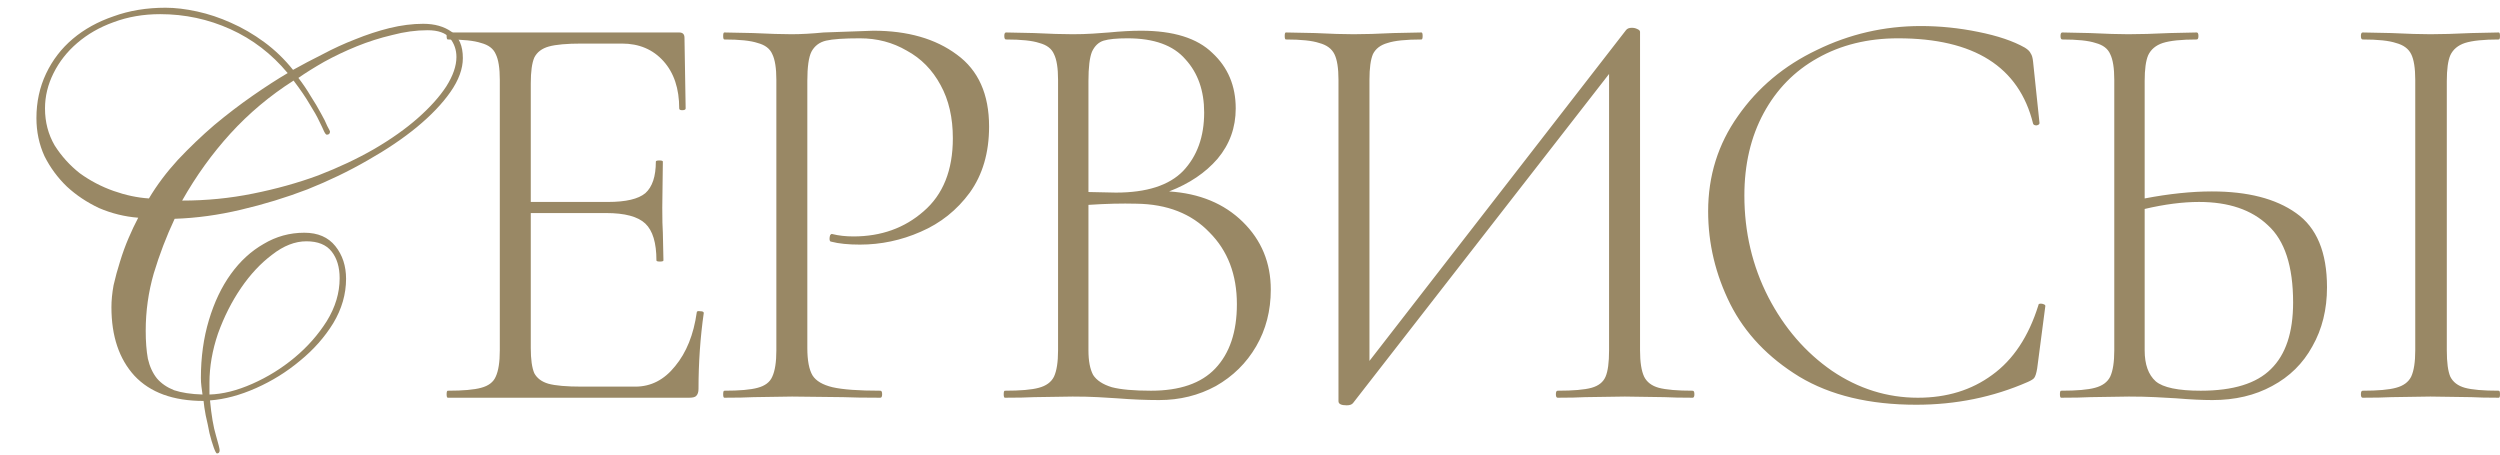
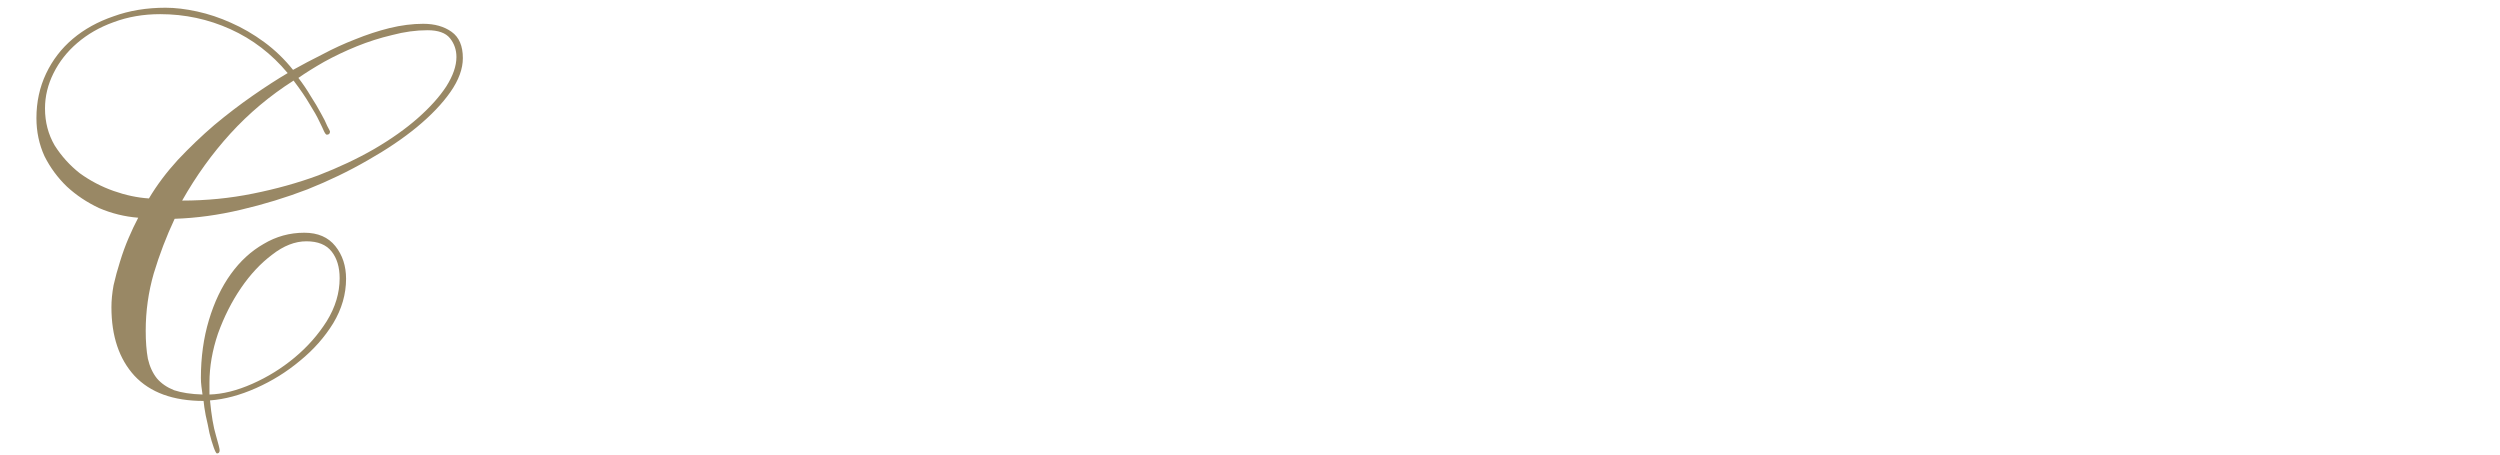
<svg xmlns="http://www.w3.org/2000/svg" width="308" height="56" viewBox="0 0 308 56" fill="none">
  <path d="M41.844 34.282C41.844 32.918 41.514 31.818 40.854 30.982C40.194 30.146 39.16 29.728 37.752 29.728C36.344 29.728 34.936 30.278 33.528 31.378C32.12 32.434 30.844 33.798 29.7 35.47C28.556 37.142 27.61 39.012 26.862 41.08C26.158 43.148 25.806 45.172 25.806 47.152V48.604C27.434 48.56 29.194 48.12 31.086 47.284C32.978 46.448 34.716 45.37 36.3 44.05C37.884 42.73 39.204 41.234 40.26 39.562C41.316 37.846 41.844 36.086 41.844 34.282ZM52.668 3.724C51.26 3.724 49.808 3.922 48.312 4.318C46.816 4.67 45.364 5.132 43.956 5.704C42.548 6.276 41.206 6.914 39.93 7.618C38.698 8.322 37.642 8.982 36.762 9.598C37.334 10.346 37.84 11.094 38.28 11.842C38.764 12.59 39.182 13.294 39.534 13.954C39.886 14.57 40.15 15.098 40.326 15.538C40.546 15.934 40.656 16.154 40.656 16.198C40.656 16.462 40.524 16.594 40.26 16.594C40.172 16.594 40.062 16.462 39.93 16.198C39.798 15.89 39.6 15.472 39.336 14.944C39.072 14.372 38.676 13.668 38.148 12.832C37.664 11.996 37.004 11.028 36.168 9.928C33.264 11.776 30.668 13.954 28.38 16.462C26.136 18.926 24.156 21.676 22.44 24.712C25.432 24.712 28.336 24.426 31.152 23.854C34.012 23.282 36.696 22.534 39.204 21.61C41.712 20.642 44 19.564 46.068 18.376C48.18 17.144 49.984 15.868 51.48 14.548C52.976 13.228 54.142 11.93 54.978 10.654C55.814 9.334 56.232 8.124 56.232 7.024C56.232 6.144 55.968 5.374 55.44 4.714C54.912 4.054 53.988 3.724 52.668 3.724ZM19.734 1.744C17.666 1.744 15.752 2.074 13.992 2.734C12.276 3.35 10.78 4.208 9.504 5.308C8.272 6.364 7.304 7.596 6.6 9.004C5.896 10.412 5.544 11.864 5.544 13.36C5.544 15.032 5.94 16.55 6.732 17.914C7.568 19.234 8.602 20.378 9.834 21.346C11.11 22.27 12.496 22.996 13.992 23.524C15.488 24.052 16.94 24.36 18.348 24.448C19.316 22.82 20.504 21.236 21.912 19.696C23.364 18.156 24.86 16.726 26.4 15.406C27.984 14.086 29.568 12.876 31.152 11.776C32.736 10.676 34.166 9.752 35.442 9.004C33.462 6.628 31.108 4.824 28.38 3.592C25.652 2.36 22.77 1.744 19.734 1.744ZM57.024 7.156C57.024 8.476 56.518 9.862 55.506 11.314C54.494 12.766 53.108 14.218 51.348 15.67C49.632 17.078 47.608 18.442 45.276 19.762C42.988 21.082 40.524 22.27 37.884 23.326C35.244 24.338 32.516 25.174 29.7 25.834C26.928 26.494 24.2 26.868 21.516 26.956C20.504 29.112 19.646 31.356 18.942 33.688C18.282 35.976 17.952 38.33 17.952 40.75C17.952 42.07 18.04 43.214 18.216 44.182C18.436 45.15 18.81 45.964 19.338 46.624C19.866 47.24 20.57 47.724 21.45 48.076C22.374 48.384 23.54 48.56 24.948 48.604C24.904 48.252 24.86 47.922 24.816 47.614C24.772 47.262 24.75 46.91 24.75 46.558C24.75 44.006 25.08 41.63 25.74 39.43C26.4 37.23 27.302 35.338 28.446 33.754C29.59 32.17 30.932 30.938 32.472 30.058C34.012 29.134 35.684 28.672 37.488 28.672C39.16 28.672 40.436 29.222 41.316 30.322C42.196 31.422 42.636 32.764 42.636 34.348C42.636 36.24 42.108 38.066 41.052 39.826C39.996 41.542 38.632 43.082 36.96 44.446C35.332 45.81 33.528 46.932 31.548 47.812C29.568 48.692 27.676 49.198 25.872 49.33C26.048 51.178 26.29 52.608 26.598 53.62C26.906 54.676 27.06 55.292 27.06 55.468C27.06 55.732 26.95 55.864 26.73 55.864C26.642 55.864 26.51 55.622 26.334 55.138C26.158 54.654 25.982 54.06 25.806 53.356C25.674 52.652 25.52 51.926 25.344 51.178C25.212 50.474 25.124 49.88 25.08 49.396C21.34 49.396 18.502 48.362 16.566 46.294C14.674 44.226 13.728 41.41 13.728 37.846C13.728 37.01 13.816 36.108 13.992 35.14C14.212 34.172 14.476 33.204 14.784 32.236C15.092 31.224 15.444 30.256 15.84 29.332C16.236 28.408 16.632 27.572 17.028 26.824C15.356 26.692 13.75 26.296 12.21 25.636C10.714 24.932 9.394 24.052 8.25 22.996C7.106 21.896 6.182 20.642 5.478 19.234C4.818 17.782 4.488 16.22 4.488 14.548C4.488 12.568 4.884 10.742 5.676 9.07C6.468 7.398 7.568 5.968 8.976 4.78C10.384 3.592 12.056 2.668 13.992 2.008C15.928 1.304 18.062 0.952 20.394 0.952C21.582 0.952 22.88 1.106 24.288 1.414C25.696 1.722 27.082 2.184 28.446 2.8C29.854 3.416 31.218 4.208 32.538 5.176C33.858 6.144 35.046 7.288 36.102 8.608C37.202 7.992 38.412 7.354 39.732 6.694C41.052 5.99 42.394 5.374 43.758 4.846C45.166 4.274 46.574 3.812 47.982 3.46C49.434 3.108 50.82 2.932 52.14 2.932C53.548 2.932 54.714 3.262 55.638 3.922C56.562 4.582 57.024 5.66 57.024 7.156Z" fill="#998865" />
-   <path d="M85.84 38.488C85.84 38.344 85.984 38.296 86.272 38.344C86.56 38.344 86.704 38.416 86.704 38.56C86.272 41.584 86.056 44.704 86.056 47.92C86.056 48.304 85.96 48.592 85.768 48.784C85.624 48.928 85.336 49 84.904 49H55.168C55.072 49 55.024 48.856 55.024 48.568C55.024 48.28 55.072 48.136 55.168 48.136C57.04 48.136 58.408 48.016 59.272 47.776C60.184 47.536 60.784 47.08 61.072 46.408C61.408 45.688 61.576 44.608 61.576 43.168V9.832C61.576 8.392 61.408 7.336 61.072 6.664C60.784 5.992 60.184 5.536 59.272 5.296C58.408 5.008 57.04 4.864 55.168 4.864C55.072 4.864 55.024 4.72 55.024 4.432C55.024 4.144 55.072 4 55.168 4H83.68C84.112 4 84.328 4.216 84.328 4.648L84.472 13.36C84.472 13.504 84.328 13.576 84.04 13.576C83.8 13.576 83.68 13.504 83.68 13.36C83.68 10.912 83.032 8.968 81.736 7.528C80.44 6.088 78.736 5.368 76.624 5.368H71.656C69.832 5.368 68.488 5.488 67.624 5.728C66.76 5.968 66.16 6.424 65.824 7.096C65.536 7.768 65.392 8.824 65.392 10.264V24.88H74.896C77.104 24.88 78.64 24.52 79.504 23.8C80.368 23.032 80.8 21.736 80.8 19.912C80.8 19.816 80.944 19.768 81.232 19.768C81.52 19.768 81.664 19.816 81.664 19.912L81.592 25.6C81.592 26.992 81.616 28.024 81.664 28.696L81.736 32.08C81.736 32.176 81.592 32.224 81.304 32.224C81.016 32.224 80.872 32.176 80.872 32.08C80.872 29.92 80.416 28.408 79.504 27.544C78.592 26.68 76.984 26.248 74.68 26.248H65.392V42.88C65.392 44.272 65.536 45.304 65.824 45.976C66.16 46.6 66.736 47.032 67.552 47.272C68.416 47.512 69.784 47.632 71.656 47.632H78.28C80.2 47.632 81.832 46.792 83.176 45.112C84.568 43.432 85.456 41.224 85.84 38.488ZM99.463 42.88C99.463 44.416 99.679 45.544 100.111 46.264C100.543 46.936 101.359 47.416 102.559 47.704C103.807 47.992 105.775 48.136 108.463 48.136C108.607 48.136 108.679 48.28 108.679 48.568C108.679 48.856 108.607 49 108.463 49C106.495 49 104.959 48.976 103.855 48.928L97.591 48.856L92.839 48.928C91.975 48.976 90.775 49 89.239 49C89.143 49 89.095 48.856 89.095 48.568C89.095 48.28 89.143 48.136 89.239 48.136C91.111 48.136 92.479 48.016 93.343 47.776C94.255 47.536 94.855 47.08 95.143 46.408C95.479 45.688 95.647 44.608 95.647 43.168V9.832C95.647 8.392 95.479 7.336 95.143 6.664C94.855 5.992 94.255 5.536 93.343 5.296C92.479 5.008 91.111 4.864 89.239 4.864C89.143 4.864 89.095 4.72 89.095 4.432C89.095 4.144 89.143 4 89.239 4L92.767 4.072C94.783 4.168 96.367 4.216 97.519 4.216C98.671 4.216 99.991 4.144 101.479 4C105.223 3.856 107.263 3.784 107.599 3.784C111.823 3.784 115.255 4.768 117.895 6.736C120.535 8.656 121.855 11.608 121.855 15.592C121.855 18.808 121.063 21.52 119.479 23.728C117.895 25.888 115.879 27.496 113.431 28.552C111.031 29.608 108.535 30.136 105.943 30.136C104.503 30.136 103.327 30.016 102.415 29.776C102.271 29.776 102.199 29.656 102.199 29.416C102.199 29.272 102.223 29.128 102.271 28.984C102.367 28.84 102.463 28.792 102.559 28.84C103.327 29.032 104.191 29.128 105.151 29.128C108.559 29.128 111.439 28.096 113.791 26.032C116.191 23.968 117.391 20.968 117.391 17.032C117.391 14.488 116.887 12.304 115.879 10.48C114.871 8.608 113.479 7.192 111.703 6.232C109.975 5.224 108.055 4.72 105.943 4.72C103.975 4.72 102.583 4.816 101.767 5.008C100.951 5.2 100.351 5.656 99.967 6.376C99.631 7.048 99.463 8.248 99.463 9.976V42.88ZM144.033 23.584C147.777 23.824 150.801 25.072 153.105 27.328C155.409 29.584 156.561 32.368 156.561 35.68C156.561 38.272 155.961 40.6 154.761 42.664C153.561 44.728 151.905 46.36 149.793 47.56C147.681 48.712 145.353 49.288 142.809 49.288C141.177 49.288 139.449 49.216 137.625 49.072C136.953 49.024 136.161 48.976 135.249 48.928C134.337 48.88 133.305 48.856 132.153 48.856L127.401 48.928C126.537 48.976 125.337 49 123.801 49C123.705 49 123.657 48.856 123.657 48.568C123.657 48.28 123.705 48.136 123.801 48.136C125.721 48.136 127.113 48.016 127.977 47.776C128.889 47.536 129.513 47.08 129.849 46.408C130.185 45.688 130.353 44.608 130.353 43.168V9.832C130.353 8.392 130.185 7.336 129.849 6.664C129.561 5.992 128.961 5.536 128.049 5.296C127.185 5.008 125.817 4.864 123.945 4.864C123.801 4.864 123.729 4.72 123.729 4.432C123.729 4.144 123.801 4 123.945 4L127.401 4.072C129.321 4.168 130.905 4.216 132.153 4.216C133.017 4.216 133.833 4.192 134.601 4.144C135.369 4.096 136.041 4.048 136.617 4C138.105 3.856 139.425 3.784 140.577 3.784C144.561 3.784 147.489 4.696 149.361 6.52C151.281 8.296 152.241 10.576 152.241 13.36C152.241 15.712 151.497 17.776 150.009 19.552C148.521 21.28 146.529 22.624 144.033 23.584ZM138.921 4.72C137.577 4.72 136.593 4.816 135.969 5.008C135.345 5.2 134.865 5.656 134.529 6.376C134.241 7.096 134.097 8.296 134.097 9.976V23.656L137.481 23.728C141.273 23.728 144.033 22.84 145.761 21.064C147.489 19.24 148.353 16.84 148.353 13.864C148.353 11.176 147.585 8.992 146.049 7.312C144.561 5.584 142.185 4.72 138.921 4.72ZM141.801 48.136C145.353 48.136 147.993 47.224 149.721 45.4C151.497 43.528 152.385 40.888 152.385 37.48C152.385 33.832 151.257 30.88 149.001 28.624C146.793 26.32 143.793 25.144 140.001 25.096C138.225 25.048 136.257 25.096 134.097 25.24V43.168C134.097 44.464 134.289 45.472 134.673 46.192C135.105 46.864 135.873 47.368 136.977 47.704C138.081 47.992 139.689 48.136 141.801 48.136ZM208.533 48.136C208.677 48.136 208.749 48.28 208.749 48.568C208.749 48.856 208.677 49 208.533 49C207.093 49 205.941 48.976 205.077 48.928L200.181 48.856L195.285 48.928C194.469 48.976 193.341 49 191.901 49C191.757 49 191.685 48.856 191.685 48.568C191.685 48.28 191.757 48.136 191.901 48.136C193.821 48.136 195.213 48.016 196.077 47.776C196.941 47.536 197.517 47.08 197.805 46.408C198.093 45.736 198.237 44.656 198.237 43.168V9.112L166.701 49.648C166.557 49.84 166.293 49.936 165.909 49.936C165.237 49.936 164.901 49.768 164.901 49.432V9.832C164.901 8.392 164.733 7.336 164.397 6.664C164.061 5.992 163.437 5.536 162.525 5.296C161.661 5.008 160.293 4.864 158.421 4.864C158.325 4.864 158.277 4.72 158.277 4.432C158.277 4.144 158.325 4 158.421 4L162.021 4.072C163.941 4.168 165.525 4.216 166.773 4.216C168.117 4.216 169.749 4.168 171.669 4.072L175.125 4C175.221 4 175.269 4.144 175.269 4.432C175.269 4.72 175.221 4.864 175.125 4.864C173.205 4.864 171.813 5.008 170.949 5.296C170.085 5.536 169.485 5.992 169.149 6.664C168.861 7.336 168.717 8.392 168.717 9.832V44.464L200.325 3.712C200.469 3.52 200.709 3.424 201.045 3.424C201.285 3.424 201.501 3.472 201.693 3.568C201.933 3.664 202.053 3.784 202.053 3.928V43.168C202.053 44.608 202.221 45.688 202.557 46.408C202.893 47.08 203.493 47.536 204.357 47.776C205.269 48.016 206.661 48.136 208.533 48.136ZM236.651 3.208C239.003 3.208 241.355 3.448 243.707 3.928C246.107 4.408 248.027 5.056 249.467 5.872C249.851 6.112 250.091 6.352 250.187 6.592C250.331 6.784 250.427 7.12 250.475 7.6L251.267 15.16C251.267 15.304 251.147 15.4 250.907 15.448C250.667 15.448 250.523 15.376 250.475 15.232C248.747 8.224 243.203 4.72 233.843 4.72C230.099 4.72 226.787 5.536 223.907 7.168C221.075 8.752 218.867 11.008 217.283 13.936C215.699 16.864 214.907 20.248 214.907 24.088C214.907 28.6 215.891 32.776 217.859 36.616C219.827 40.408 222.443 43.432 225.707 45.688C228.971 47.896 232.499 49 236.291 49C239.843 49 242.891 48.064 245.435 46.192C248.027 44.32 249.923 41.464 251.123 37.624C251.123 37.48 251.219 37.408 251.411 37.408C251.555 37.408 251.675 37.432 251.771 37.48C251.915 37.528 251.987 37.6 251.987 37.696L250.979 45.4C250.883 45.976 250.763 46.36 250.619 46.552C250.523 46.696 250.259 46.864 249.827 47.056C245.555 48.928 240.971 49.864 236.075 49.864C230.315 49.864 225.515 48.712 221.675 46.408C217.835 44.056 215.003 41.08 213.179 37.48C211.355 33.832 210.443 30.016 210.443 26.032C210.443 21.664 211.667 17.752 214.115 14.296C216.563 10.792 219.803 8.08 223.835 6.16C227.867 4.192 232.139 3.208 236.651 3.208ZM272.503 23.584C276.919 23.584 280.375 24.472 282.871 26.248C285.415 28.024 286.687 31.072 286.687 35.392C286.687 38.128 286.087 40.552 284.887 42.664C283.735 44.776 282.079 46.408 279.919 47.56C277.807 48.712 275.359 49.288 272.575 49.288C271.327 49.288 269.839 49.216 268.111 49.072C267.391 49.024 266.527 48.976 265.519 48.928C264.559 48.88 263.479 48.856 262.279 48.856L257.527 48.928C256.663 48.976 255.463 49 253.927 49C253.831 49 253.783 48.856 253.783 48.568C253.783 48.28 253.831 48.136 253.927 48.136C255.847 48.136 257.239 48.016 258.103 47.776C259.015 47.536 259.639 47.08 259.975 46.408C260.311 45.688 260.479 44.608 260.479 43.168V9.832C260.479 8.392 260.311 7.336 259.975 6.664C259.687 5.992 259.087 5.536 258.175 5.296C257.311 5.008 255.943 4.864 254.071 4.864C253.927 4.864 253.855 4.72 253.855 4.432C253.855 4.144 253.927 4 254.071 4L257.455 4.072C259.471 4.168 261.055 4.216 262.207 4.216C263.599 4.216 265.303 4.168 267.319 4.072L270.631 4C270.775 4 270.847 4.144 270.847 4.432C270.847 4.72 270.775 4.864 270.631 4.864C268.759 4.864 267.367 5.008 266.455 5.296C265.591 5.584 264.991 6.088 264.655 6.808C264.367 7.48 264.223 8.536 264.223 9.976V24.448C267.247 23.872 270.007 23.584 272.503 23.584ZM307.855 48.136C307.951 48.136 307.999 48.28 307.999 48.568C307.999 48.856 307.951 49 307.855 49C306.415 49 305.287 48.976 304.471 48.928L299.431 48.856L294.607 48.928C293.743 48.976 292.567 49 291.079 49C290.935 49 290.863 48.856 290.863 48.568C290.863 48.28 290.935 48.136 291.079 48.136C292.951 48.136 294.319 48.016 295.183 47.776C296.095 47.536 296.719 47.08 297.055 46.408C297.391 45.688 297.559 44.608 297.559 43.168V9.832C297.559 8.392 297.391 7.336 297.055 6.664C296.719 5.992 296.095 5.536 295.183 5.296C294.319 5.008 292.951 4.864 291.079 4.864C290.935 4.864 290.863 4.72 290.863 4.432C290.863 4.144 290.935 4 291.079 4L294.607 4.072C296.623 4.168 298.231 4.216 299.431 4.216C300.775 4.216 302.455 4.168 304.471 4.072L307.855 4C307.951 4 307.999 4.144 307.999 4.432C307.999 4.72 307.951 4.864 307.855 4.864C305.983 4.864 304.591 5.008 303.679 5.296C302.815 5.584 302.215 6.088 301.879 6.808C301.591 7.48 301.447 8.536 301.447 9.976V43.168C301.447 44.656 301.591 45.736 301.879 46.408C302.215 47.08 302.815 47.536 303.679 47.776C304.543 48.016 305.935 48.136 307.855 48.136ZM271.135 48.136C275.119 48.136 277.999 47.248 279.775 45.472C281.599 43.696 282.511 40.96 282.511 37.264C282.511 32.8 281.479 29.632 279.415 27.76C277.399 25.84 274.567 24.88 270.919 24.88C268.903 24.88 266.671 25.168 264.223 25.744V43.168C264.223 44.896 264.679 46.168 265.591 46.984C266.503 47.752 268.351 48.136 271.135 48.136Z" fill="#998865" />
</svg>